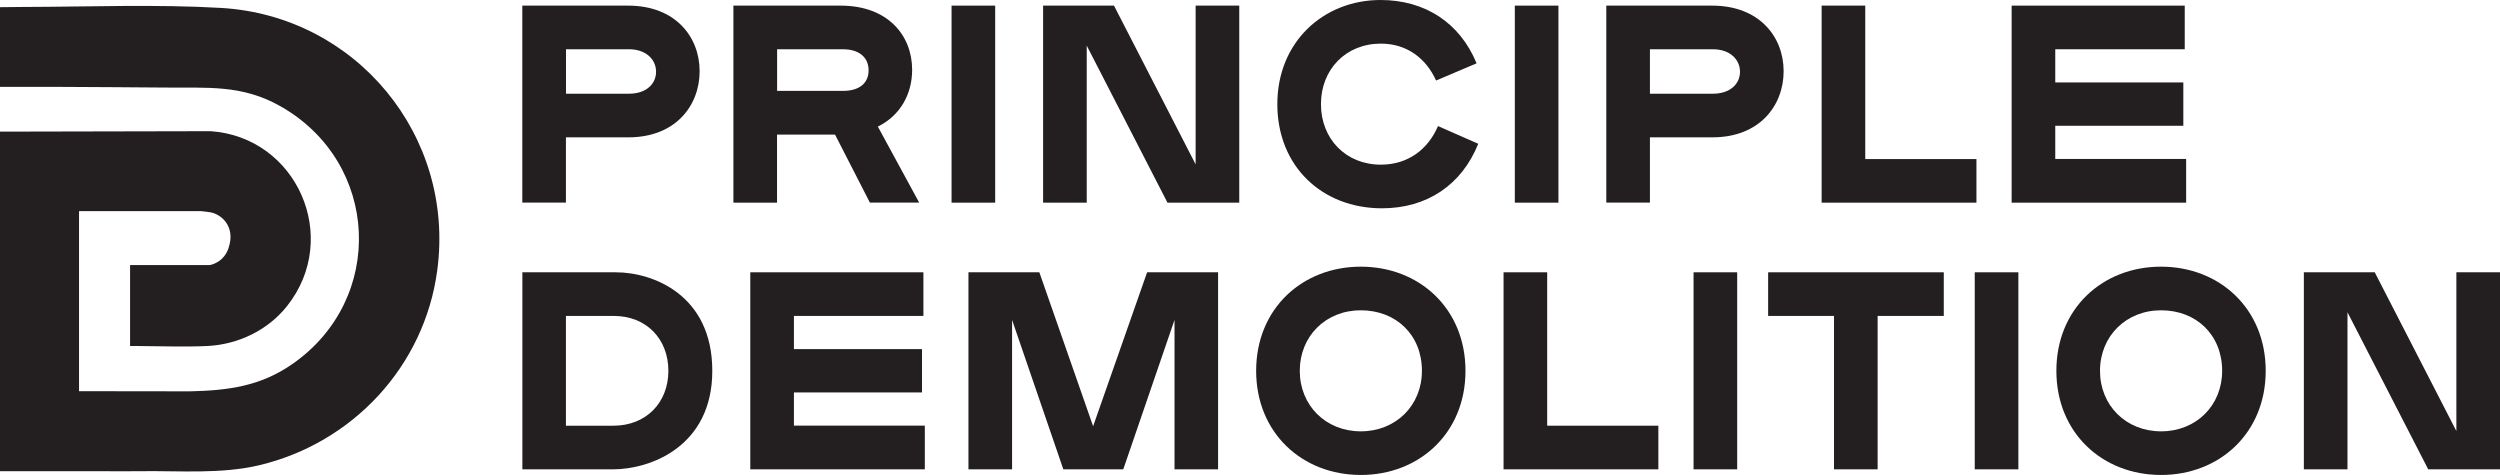
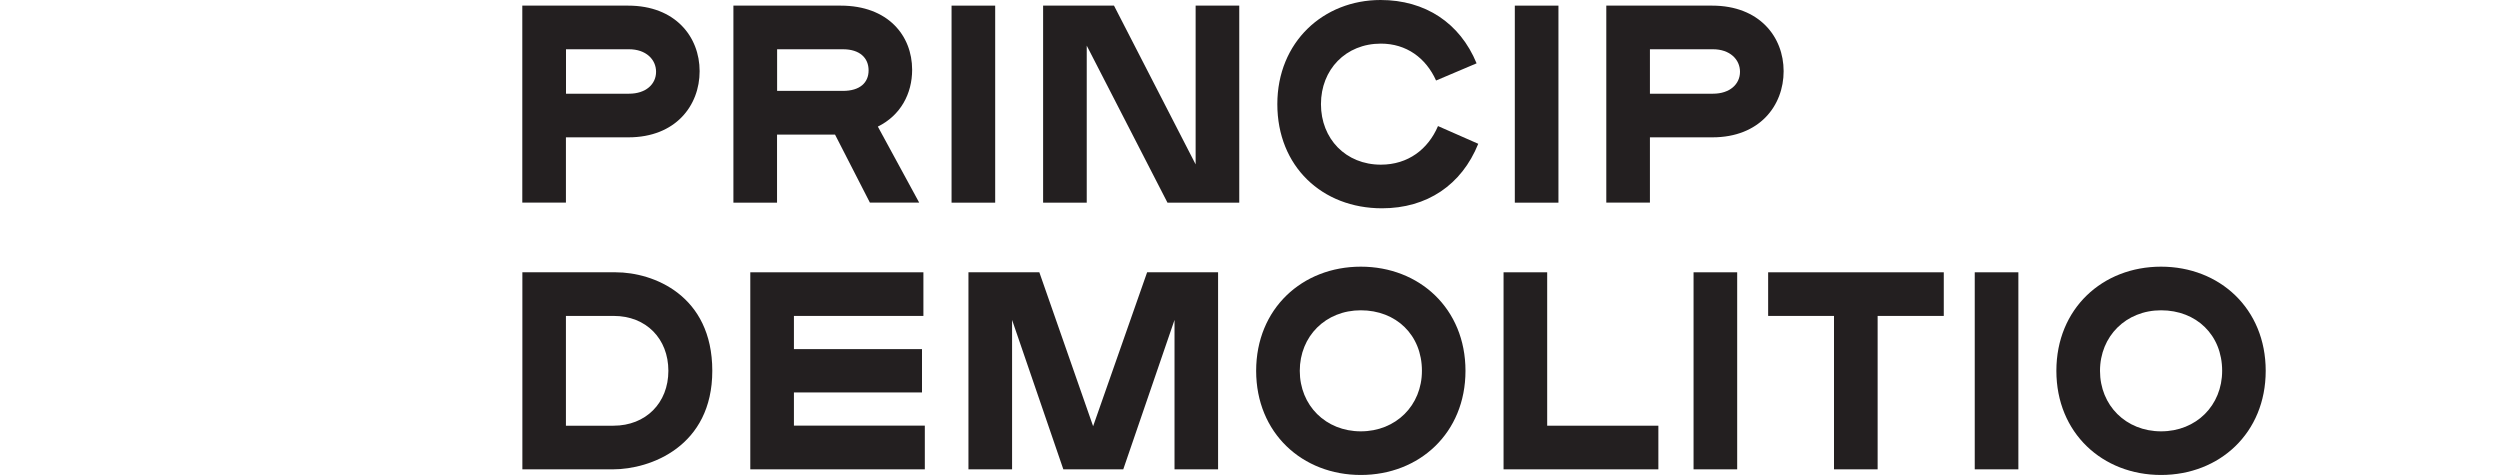
<svg xmlns="http://www.w3.org/2000/svg" id="Layer_2" data-name="Layer 2" viewBox="0 0 337.5 64.12">
  <defs>
    <style>
      .cls-1 {
        fill: #231f20;
      }
    </style>
  </defs>
  <g id="Layer_1-2" data-name="Layer 1">
    <g>
-       <path class="cls-1" d="M10.67,52.8v-22.68c0-.17,0-.34,0-.51,0-.05,0-.13,0-.23v-.88h1.58s14.87,0,14.87,0c.16,0,1.02.12,1.27.16,1.37.22,3.48,1.81,2.46,4.84-.27.81-.81,1.51-1.56,1.92-.54.3-.91.36-1,.36h-10.73v10.93h.84c2.73.02,6.87.14,9.64,0,4.15-.22,8.14-2.14,10.72-5.4,7.32-9.24,1.32-22.8-10.33-23.6l-28.3.06h-.13v45.84h13.6c1.78.02,3.54.02,5.32,0,5.3-.07,10.93.42,16.1-.81,12.62-3.01,22.29-13.37,24.01-26.31C61.46,18.32,48.06,2.14,29.85,1.07c-8.67-.51-18.09-.15-26.79-.13l-3.06.03v10.76h8.14c4.67.04,9.33.03,14.02.09,5.79.07,10.48-.45,15.73,2.54,13.38,7.6,14.23,26.01,1.56,34.8-4.3,2.98-8.63,3.55-13.76,3.67l-15.03-.02Z" />
      <g>
        <path class="cls-1" d="M76.4,18.54v8.81h-5.89V.76h14.29c6.38,0,9.65,4.22,9.65,8.85s-3.23,8.93-9.61,8.93h-8.43ZM84.92,12.65c2.28,0,3.65-1.29,3.65-2.96s-1.37-3.04-3.65-3.04h-8.51v6h8.51Z" />
        <path class="cls-1" d="M117.44,27.36l-4.71-9.19h-7.83v9.19h-5.89V.76h14.48c6.38,0,9.65,4.03,9.65,8.66,0,3.23-1.56,6.16-4.63,7.67l5.58,10.26h-6.65ZM113.8,12.27c2.28,0,3.46-1.1,3.46-2.77s-1.18-2.85-3.46-2.85h-8.89v5.62h8.89Z" />
        <path class="cls-1" d="M128.46,27.36V.76h5.89v26.6h-5.89Z" />
        <path class="cls-1" d="M157.61,27.36l-10.9-21.2v21.2h-5.89V.76h9.57l11.02,21.43V.76h5.89v26.6h-9.69Z" />
        <path class="cls-1" d="M199.56,19.42c-2.24,5.55-6.92,8.7-12.99,8.7-8.09,0-14.13-5.66-14.13-14.06s6.23-14.06,13.94-14.06c6,0,10.71,3.08,12.96,8.55l-5.47,2.32c-1.37-3.04-3.99-4.98-7.45-4.98-4.75,0-8.09,3.5-8.09,8.17s3.34,8.17,8.09,8.17c3.68,0,6.38-2.09,7.71-5.21l5.43,2.39Z" />
        <path class="cls-1" d="M204.5,27.36V.76h5.89v26.6h-5.89Z" />
        <path class="cls-1" d="M222.74,18.54v8.81h-5.89V.76h14.29c6.38,0,9.65,4.22,9.65,8.85s-3.23,8.93-9.61,8.93h-8.43ZM231.25,12.65c2.28,0,3.65-1.29,3.65-2.96s-1.37-3.04-3.65-3.04h-8.51v6h8.51Z" />
-         <path class="cls-1" d="M266.82,27.36h-20.9V.76h5.89v20.71h15.01v5.89Z" />
-         <path class="cls-1" d="M295.13,27.36h-23.56V.76h23.37v5.89h-17.48v4.48h17.29v5.85h-17.29v4.48h17.67v5.89Z" />
        <path class="cls-1" d="M70.52,63.36v-26.6h12.61c5.05,0,13.03,3.08,13.03,13.3s-8.36,13.3-13.41,13.3h-12.23ZM90.23,50.06c0-4.33-3-7.41-7.37-7.41h-6.46v14.82h6.42c4.37,0,7.41-3.08,7.41-7.41Z" />
        <path class="cls-1" d="M124.85,63.36h-23.56v-26.6h23.37v5.89h-17.48v4.48h17.29v5.85h-17.29v4.48h17.67v5.89Z" />
        <path class="cls-1" d="M158.56,63.36v-20.17l-6.92,20.17h-8.09l-6.92-20.17v20.17h-5.89v-26.6h9.57l7.26,20.78,7.29-20.78h9.58v26.6h-5.89Z" />
        <path class="cls-1" d="M169.58,50.06c0-8.4,6.23-14.06,14.13-14.06s14.13,5.66,14.13,14.06-6.23,14.06-14.13,14.06-14.13-5.66-14.13-14.06ZM191.96,50.06c0-4.86-3.5-8.17-8.25-8.17s-8.24,3.5-8.24,8.17,3.5,8.17,8.24,8.17,8.25-3.5,8.25-8.17Z" />
        <path class="cls-1" d="M223.88,63.36h-20.9v-26.6h5.89v20.71h15.01v5.89Z" />
        <path class="cls-1" d="M228.63,63.36v-26.6h5.89v26.6h-5.89Z" />
        <path class="cls-1" d="M262.41,42.65h-8.93v20.71h-5.89v-20.71h-8.89v-5.89h23.71v5.89Z" />
        <path class="cls-1" d="M266.59,63.36v-26.6h5.89v26.6h-5.89Z" />
        <path class="cls-1" d="M277.61,50.06c0-8.4,6.23-14.06,14.13-14.06s14.13,5.66,14.13,14.06-6.23,14.06-14.13,14.06-14.13-5.66-14.13-14.06ZM299.99,50.06c0-4.86-3.5-8.17-8.24-8.17s-8.25,3.5-8.25,8.17,3.5,8.17,8.25,8.17,8.24-3.5,8.24-8.17Z" />
-         <path class="cls-1" d="M327.81,63.36l-10.9-21.2v21.2h-5.89v-26.6h9.57l11.02,21.43v-21.43h5.89v26.6h-9.69Z" />
      </g>
    </g>
  </g>
</svg>